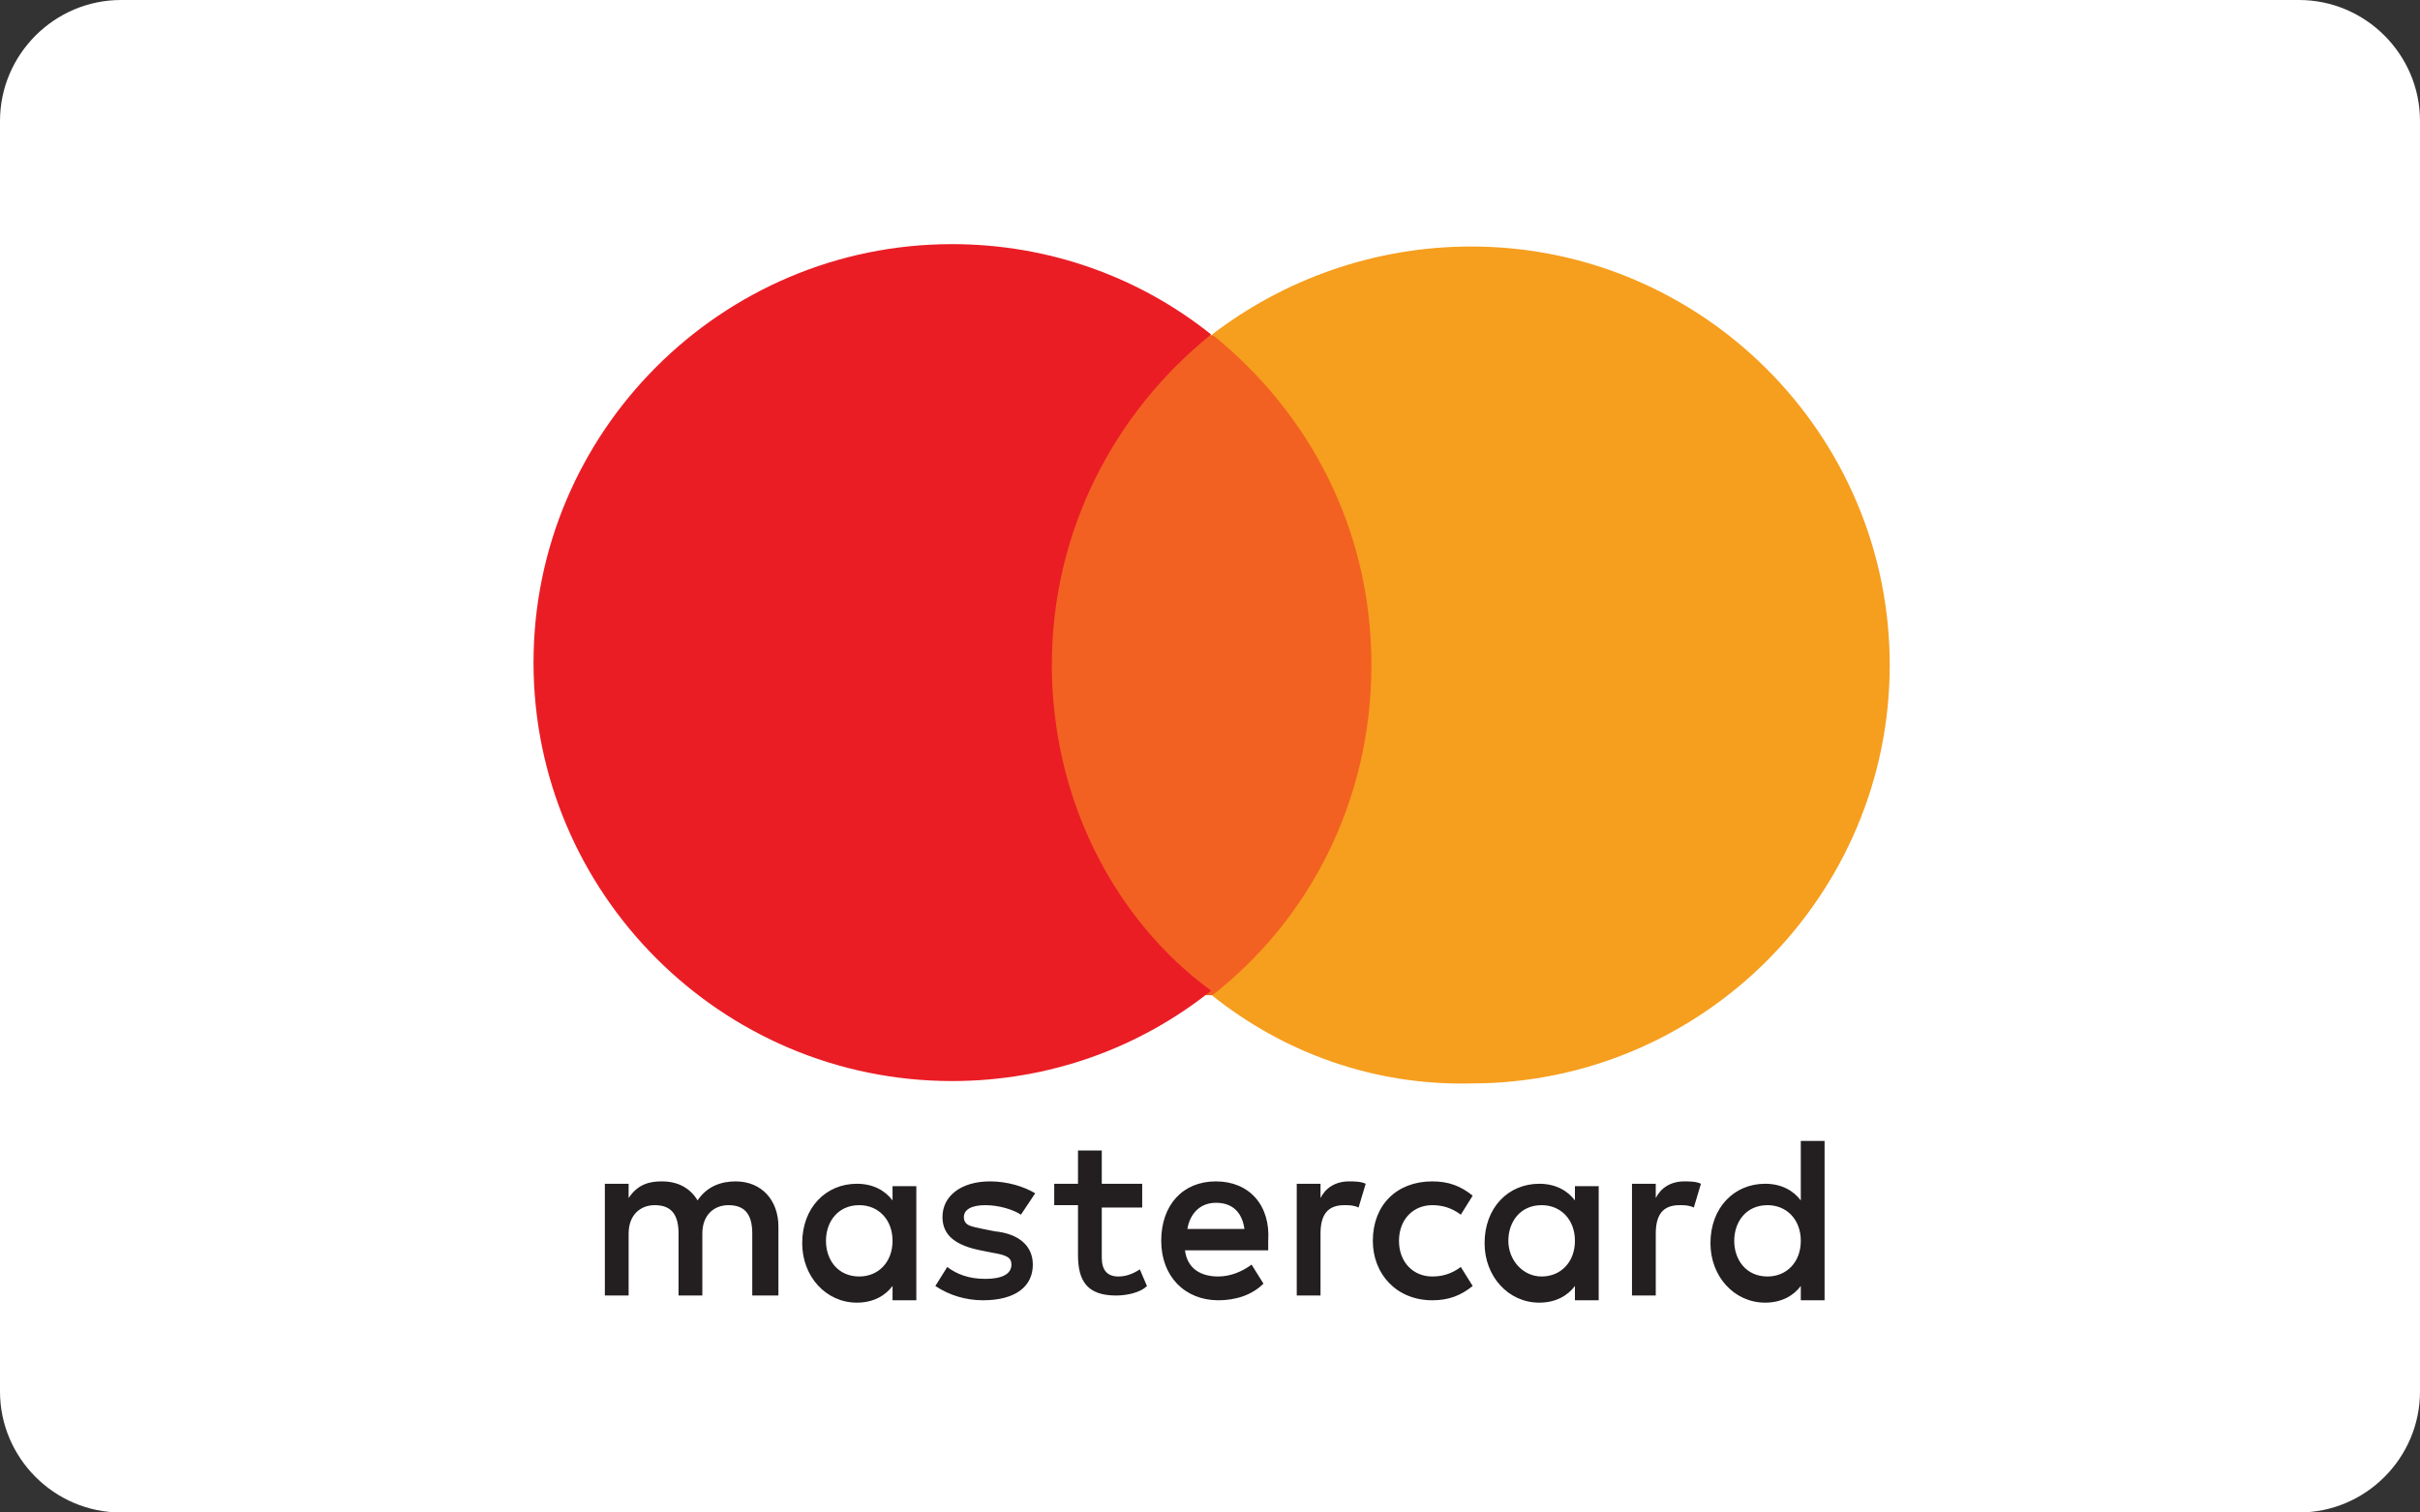
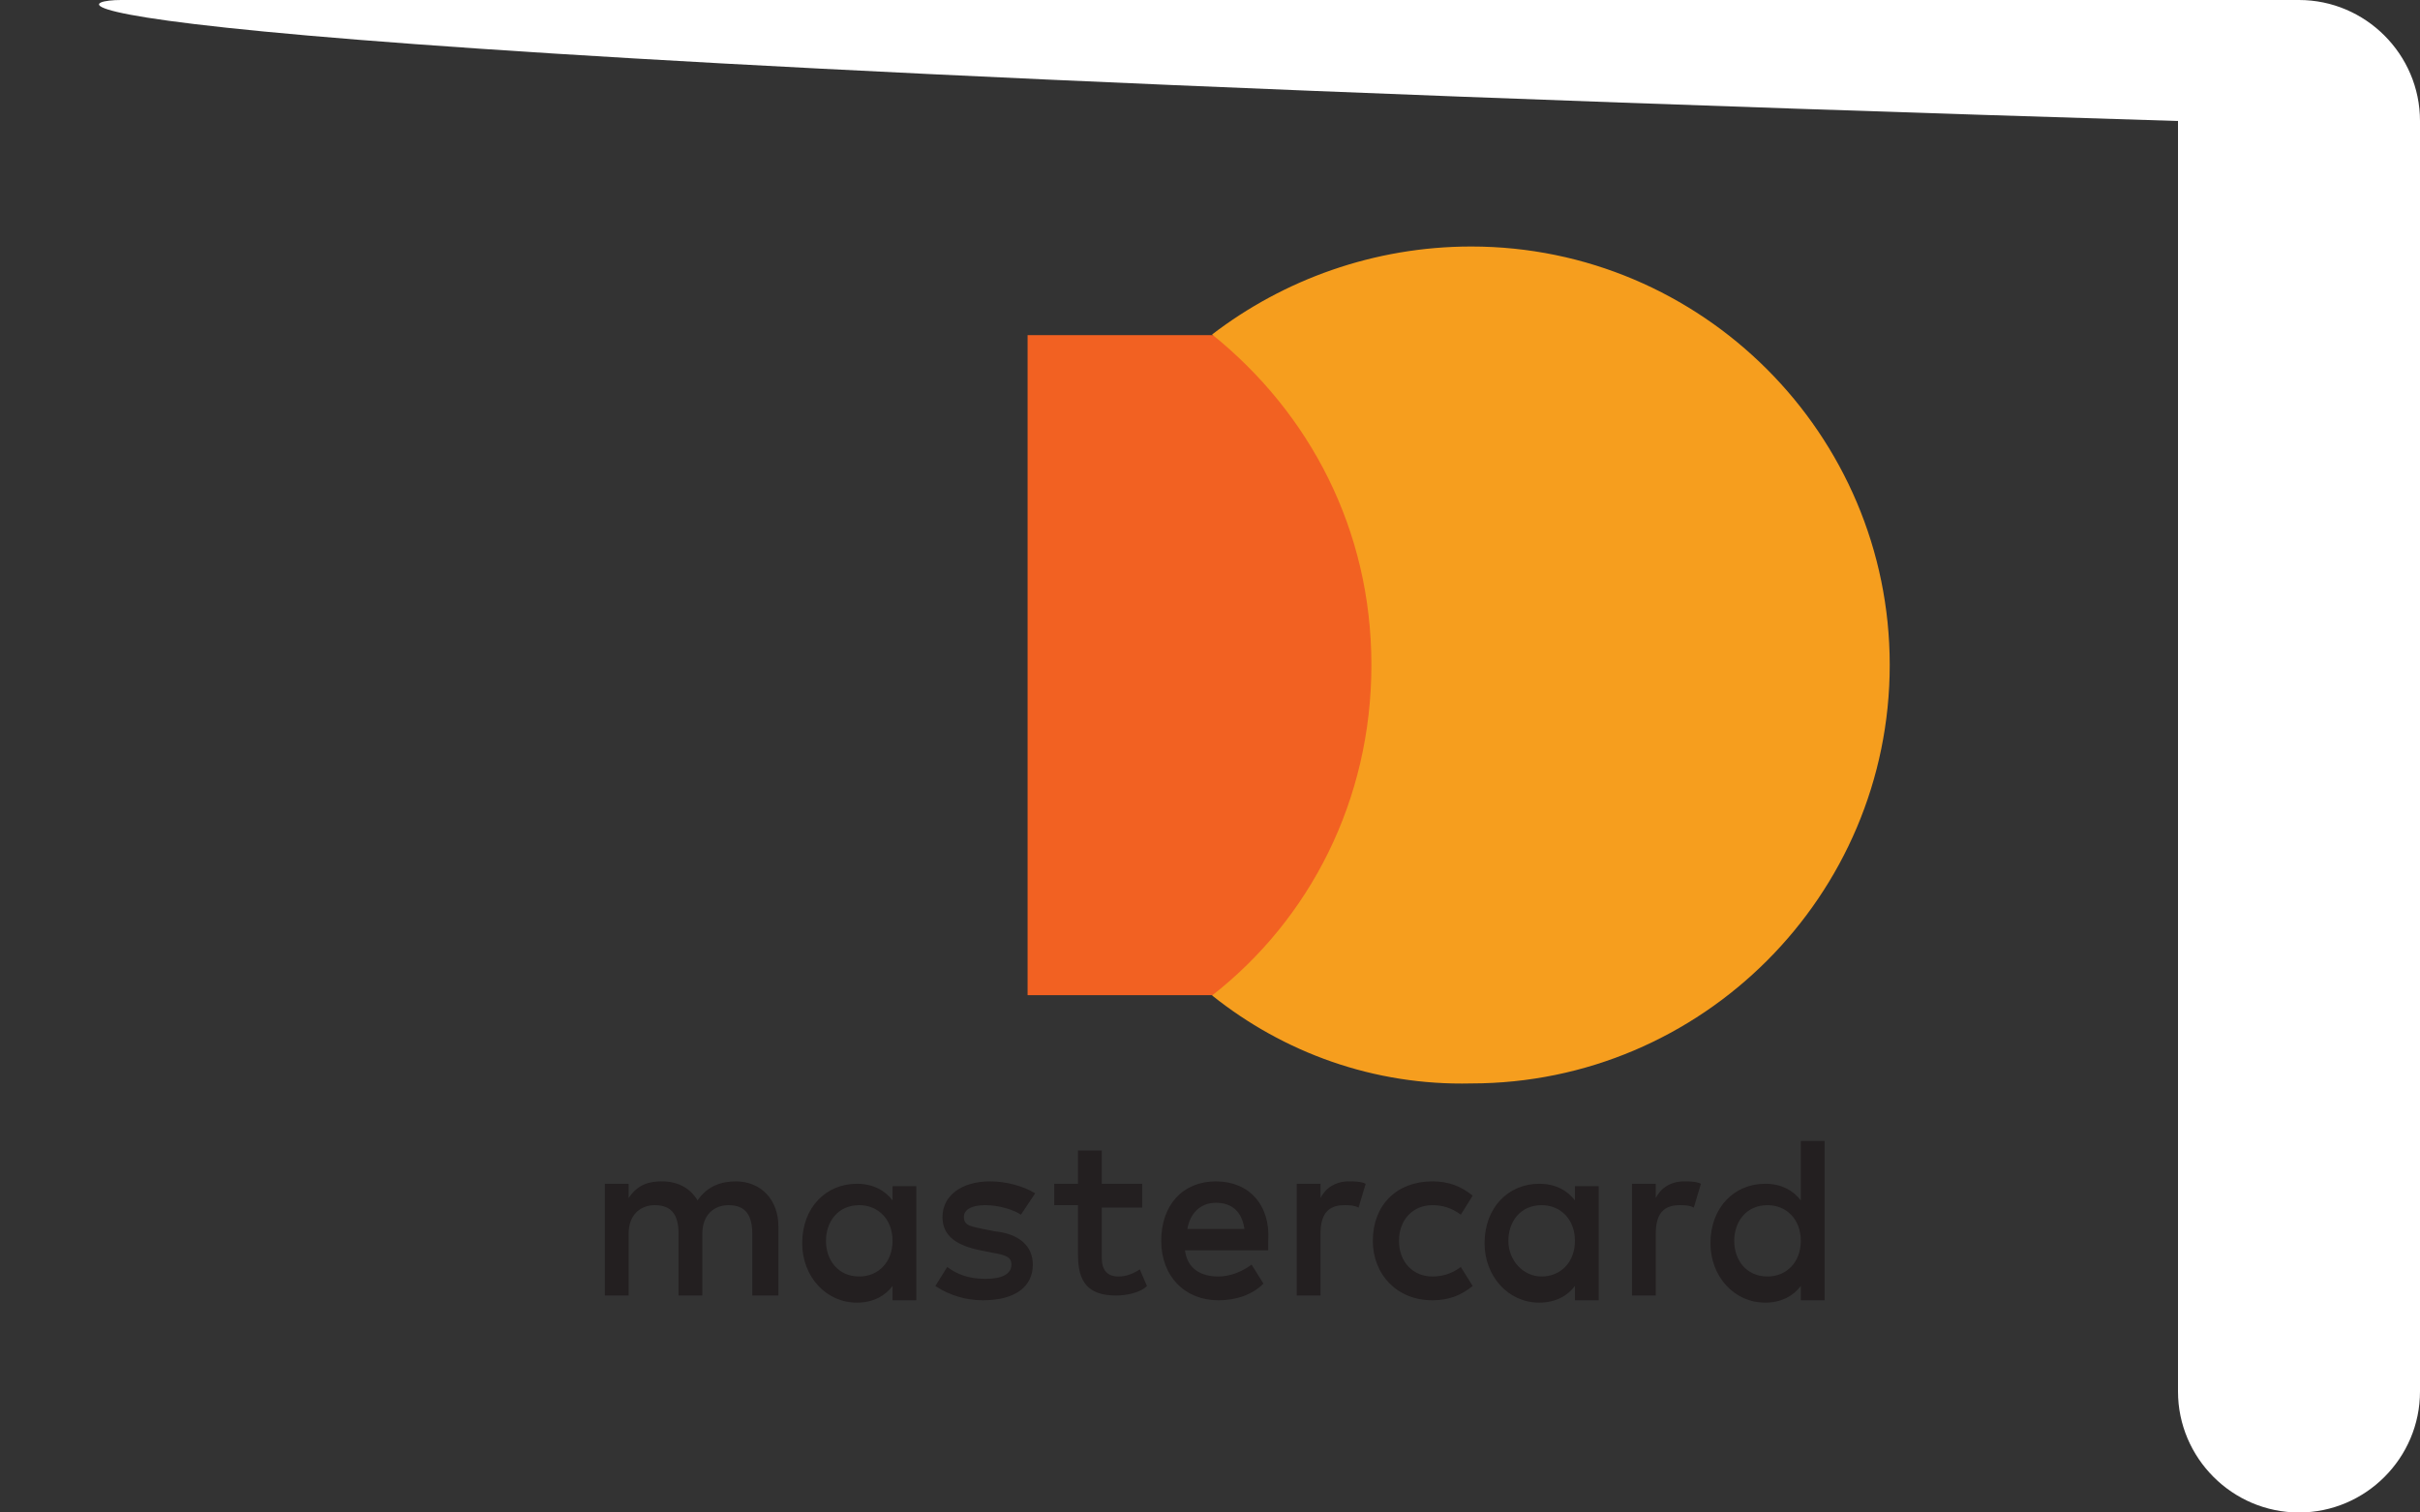
<svg xmlns="http://www.w3.org/2000/svg" version="1.1" id="Layer_1" x="0px" y="0px" viewBox="0 0 400 250" style="enable-background:new 0 0 400 250;" xml:space="preserve">
  <rect x="0" y="0" width="400" height="250" fill="#333333" stroke="none" />
  <style type="text/css">
	.st0{fill:#FFFFFF;}
	.st1{fill:#231F20;}
	.st2{fill:#F26122;}
	.st3{fill:#EA1D25;}
	.st4{fill:#F69E1E;}
</style>
  <g>
    <g>
-       <path class="st0" d="M380,250H20c-11,0-20-9-20-20V20C0,9,9,0,20,0h360c11,0,20,9,20,20v210C400,241,391,250,380,250z" />
+       <path class="st0" d="M380,250c-11,0-20-9-20-20V20C0,9,9,0,20,0h360c11,0,20,9,20,20v210C400,241,391,250,380,250z" />
    </g>
    <g transform="translate(1565.7 -1106.8)">
      <g transform="matrix(3.144 0 0 3.144 -4835.7 -1027.6)">
        <g transform="matrix(1.25 0 0 -1.25 1102.5 727.74)">
          <path class="st1" d="M-15.2-13.1c0,0.8,0.5,1.5,1.4,1.5c0.8,0,1.4-0.6,1.4-1.5c0-0.9-0.6-1.5-1.4-1.5      C-14.7-14.6-15.2-13.9-15.2-13.1 M-11.4-13.1v2.3h-1v-0.6c-0.3,0.4-0.8,0.7-1.5,0.7c-1.3,0-2.3-1-2.3-2.5c0-1.4,1-2.5,2.3-2.5      c0.7,0,1.2,0.3,1.5,0.7v-0.6h1V-13.1z M23-13.1c0,0.8,0.5,1.5,1.4,1.5c0.8,0,1.4-0.6,1.4-1.5c0-0.9-0.6-1.5-1.4-1.5      C23.5-14.6,23-13.9,23-13.1 M26.8-13.1v4.2h-1v-2.5c-0.3,0.4-0.8,0.7-1.5,0.7c-1.3,0-2.3-1-2.3-2.5c0-1.4,1-2.5,2.3-2.5      c0.7,0,1.2,0.3,1.5,0.7v-0.6h1V-13.1z M1.2-11.5c0.7,0,1.1-0.4,1.2-1.1H0C0.1-12,0.5-11.5,1.2-11.5 M1.2-10.6      c-1.4,0-2.3-1-2.3-2.5c0-1.5,1-2.5,2.4-2.5c0.7,0,1.4,0.2,1.9,0.7l-0.5,0.8c-0.4-0.3-0.9-0.5-1.4-0.5c-0.7,0-1.3,0.3-1.4,1.1      h3.5c0,0.1,0,0.3,0,0.4C3.5-11.6,2.6-10.6,1.2-10.6 M13.5-13.1c0,0.8,0.5,1.5,1.4,1.5c0.8,0,1.4-0.6,1.4-1.5      c0-0.9-0.6-1.5-1.4-1.5C14.1-14.6,13.5-13.9,13.5-13.1 M17.3-13.1v2.3h-1v-0.6c-0.3,0.4-0.8,0.7-1.5,0.7c-1.3,0-2.3-1-2.3-2.5      c0-1.4,1-2.5,2.3-2.5c0.7,0,1.2,0.3,1.5,0.7v-0.6h1V-13.1z M7.8-13.1c0-1.4,1-2.5,2.5-2.5c0.7,0,1.2,0.2,1.7,0.6l-0.5,0.8      c-0.4-0.3-0.8-0.4-1.2-0.4c-0.8,0-1.4,0.6-1.4,1.5c0,0.9,0.6,1.5,1.4,1.5c0.4,0,0.8-0.1,1.2-0.4l0.5,0.8c-0.5,0.4-1,0.6-1.7,0.6      C8.8-10.6,7.8-11.6,7.8-13.1 M20.9-10.6c-0.6,0-1-0.3-1.2-0.7v0.6h-1v-4.7h1v2.6c0,0.8,0.3,1.2,1,1.2c0.2,0,0.4,0,0.6-0.1l0.3,1      C21.4-10.6,21.1-10.6,20.9-10.6 M-6.4-11.1c-0.5,0.3-1.2,0.5-1.9,0.5c-1.2,0-2-0.6-2-1.5c0-0.8,0.6-1.2,1.6-1.4l0.5-0.1      c0.6-0.1,0.8-0.2,0.8-0.5c0-0.4-0.4-0.6-1.1-0.6c-0.7,0-1.2,0.2-1.6,0.5l-0.5-0.8c0.6-0.4,1.3-0.6,2-0.6c1.4,0,2.1,0.6,2.1,1.5      c0,0.8-0.6,1.3-1.6,1.4l-0.5,0.1c-0.4,0.1-0.8,0.1-0.8,0.5c0,0.3,0.3,0.5,0.9,0.5c0.6,0,1.2-0.2,1.5-0.4L-6.4-11.1z M6.8-10.6      c-0.6,0-1-0.3-1.2-0.7v0.6h-1v-4.7h1v2.6c0,0.8,0.3,1.2,1,1.2c0.2,0,0.4,0,0.6-0.1l0.3,1C7.3-10.6,7-10.6,6.8-10.6 M-1.9-10.7      h-1.7v1.4h-1v-1.4h-1v-0.9h1v-2.1c0-1.1,0.4-1.7,1.6-1.7c0.4,0,1,0.1,1.3,0.4L-2-14.3c-0.3-0.2-0.6-0.3-0.9-0.3      c-0.5,0-0.7,0.3-0.7,0.8v2.1h1.7L-1.9-10.7z M-17.2-15.4v2.9c0,1.1-0.7,1.9-1.8,1.9c-0.6,0-1.2-0.2-1.6-0.8      c-0.3,0.5-0.8,0.8-1.5,0.8c-0.5,0-1-0.1-1.4-0.7v0.6h-1v-4.7h1v2.6c0,0.8,0.5,1.2,1.1,1.2c0.7,0,1-0.4,1-1.2v-2.6h1v2.6      c0,0.8,0.5,1.2,1.1,1.2c0.7,0,1-0.4,1-1.2v-2.6L-17.2-15.4z" />
        </g>
        <path class="st2" d="M1113.4,731.2h-19.3v-34.7h19.3V731.2z" />
        <g transform="matrix(1.25 0 0 -1.25 1064.5 698.59)">
-           <path class="st3" d="M24.7-12.2c0,5.6,2.6,10.6,6.7,13.9c-3,2.4-6.8,3.8-10.9,3.8c-9.7,0-17.6-7.9-17.6-17.6s7.9-17.6,17.6-17.6      c4.1,0,7.9,1.4,10.9,3.8C27.3-22.9,24.7-17.8,24.7-12.2" />
-         </g>
+           </g>
        <g transform="matrix(1.25 0 0 -1.25 1103.8 698.59)">
          <path class="st4" d="M28.5-12.2c0-9.7-7.9-17.6-17.6-17.6C6.8-29.9,3-28.5,0-26.1c4.1,3.2,6.7,8.2,6.7,13.9S4.1-1.6,0,1.7      C3,4,6.8,5.4,10.9,5.4C20.6,5.4,28.5-2.5,28.5-12.2" />
        </g>
      </g>
    </g>
  </g>
</svg>